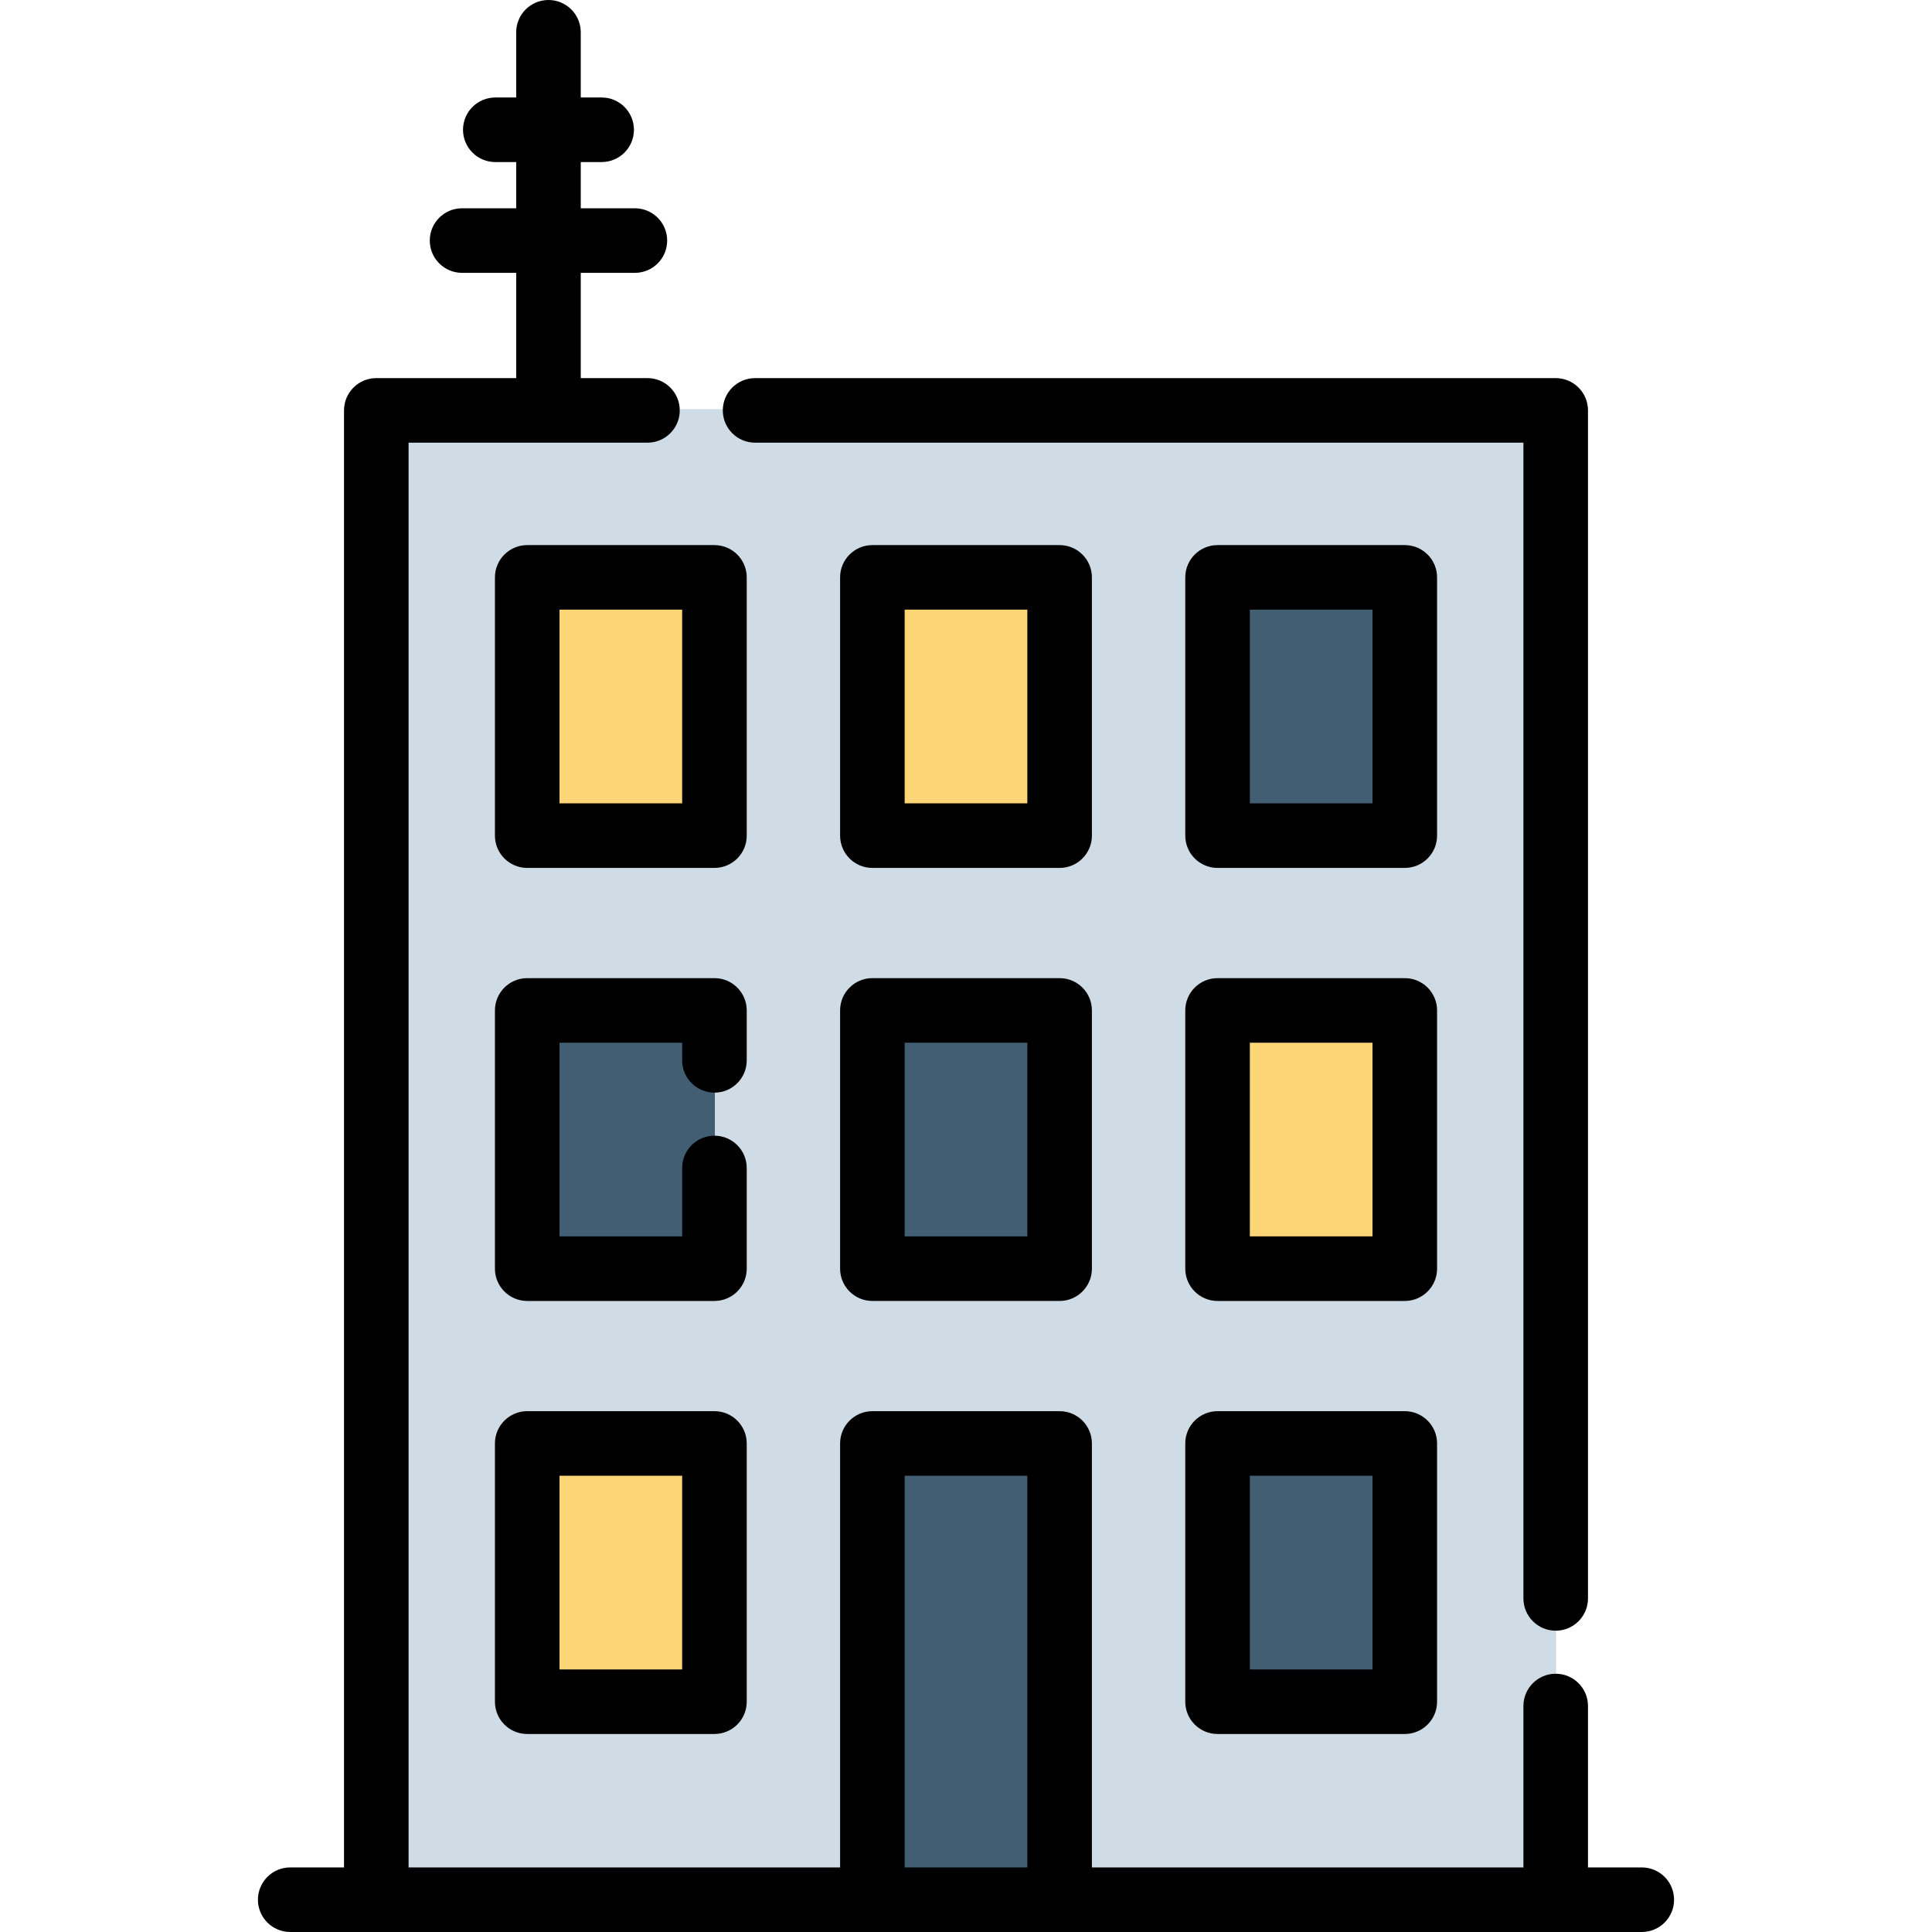
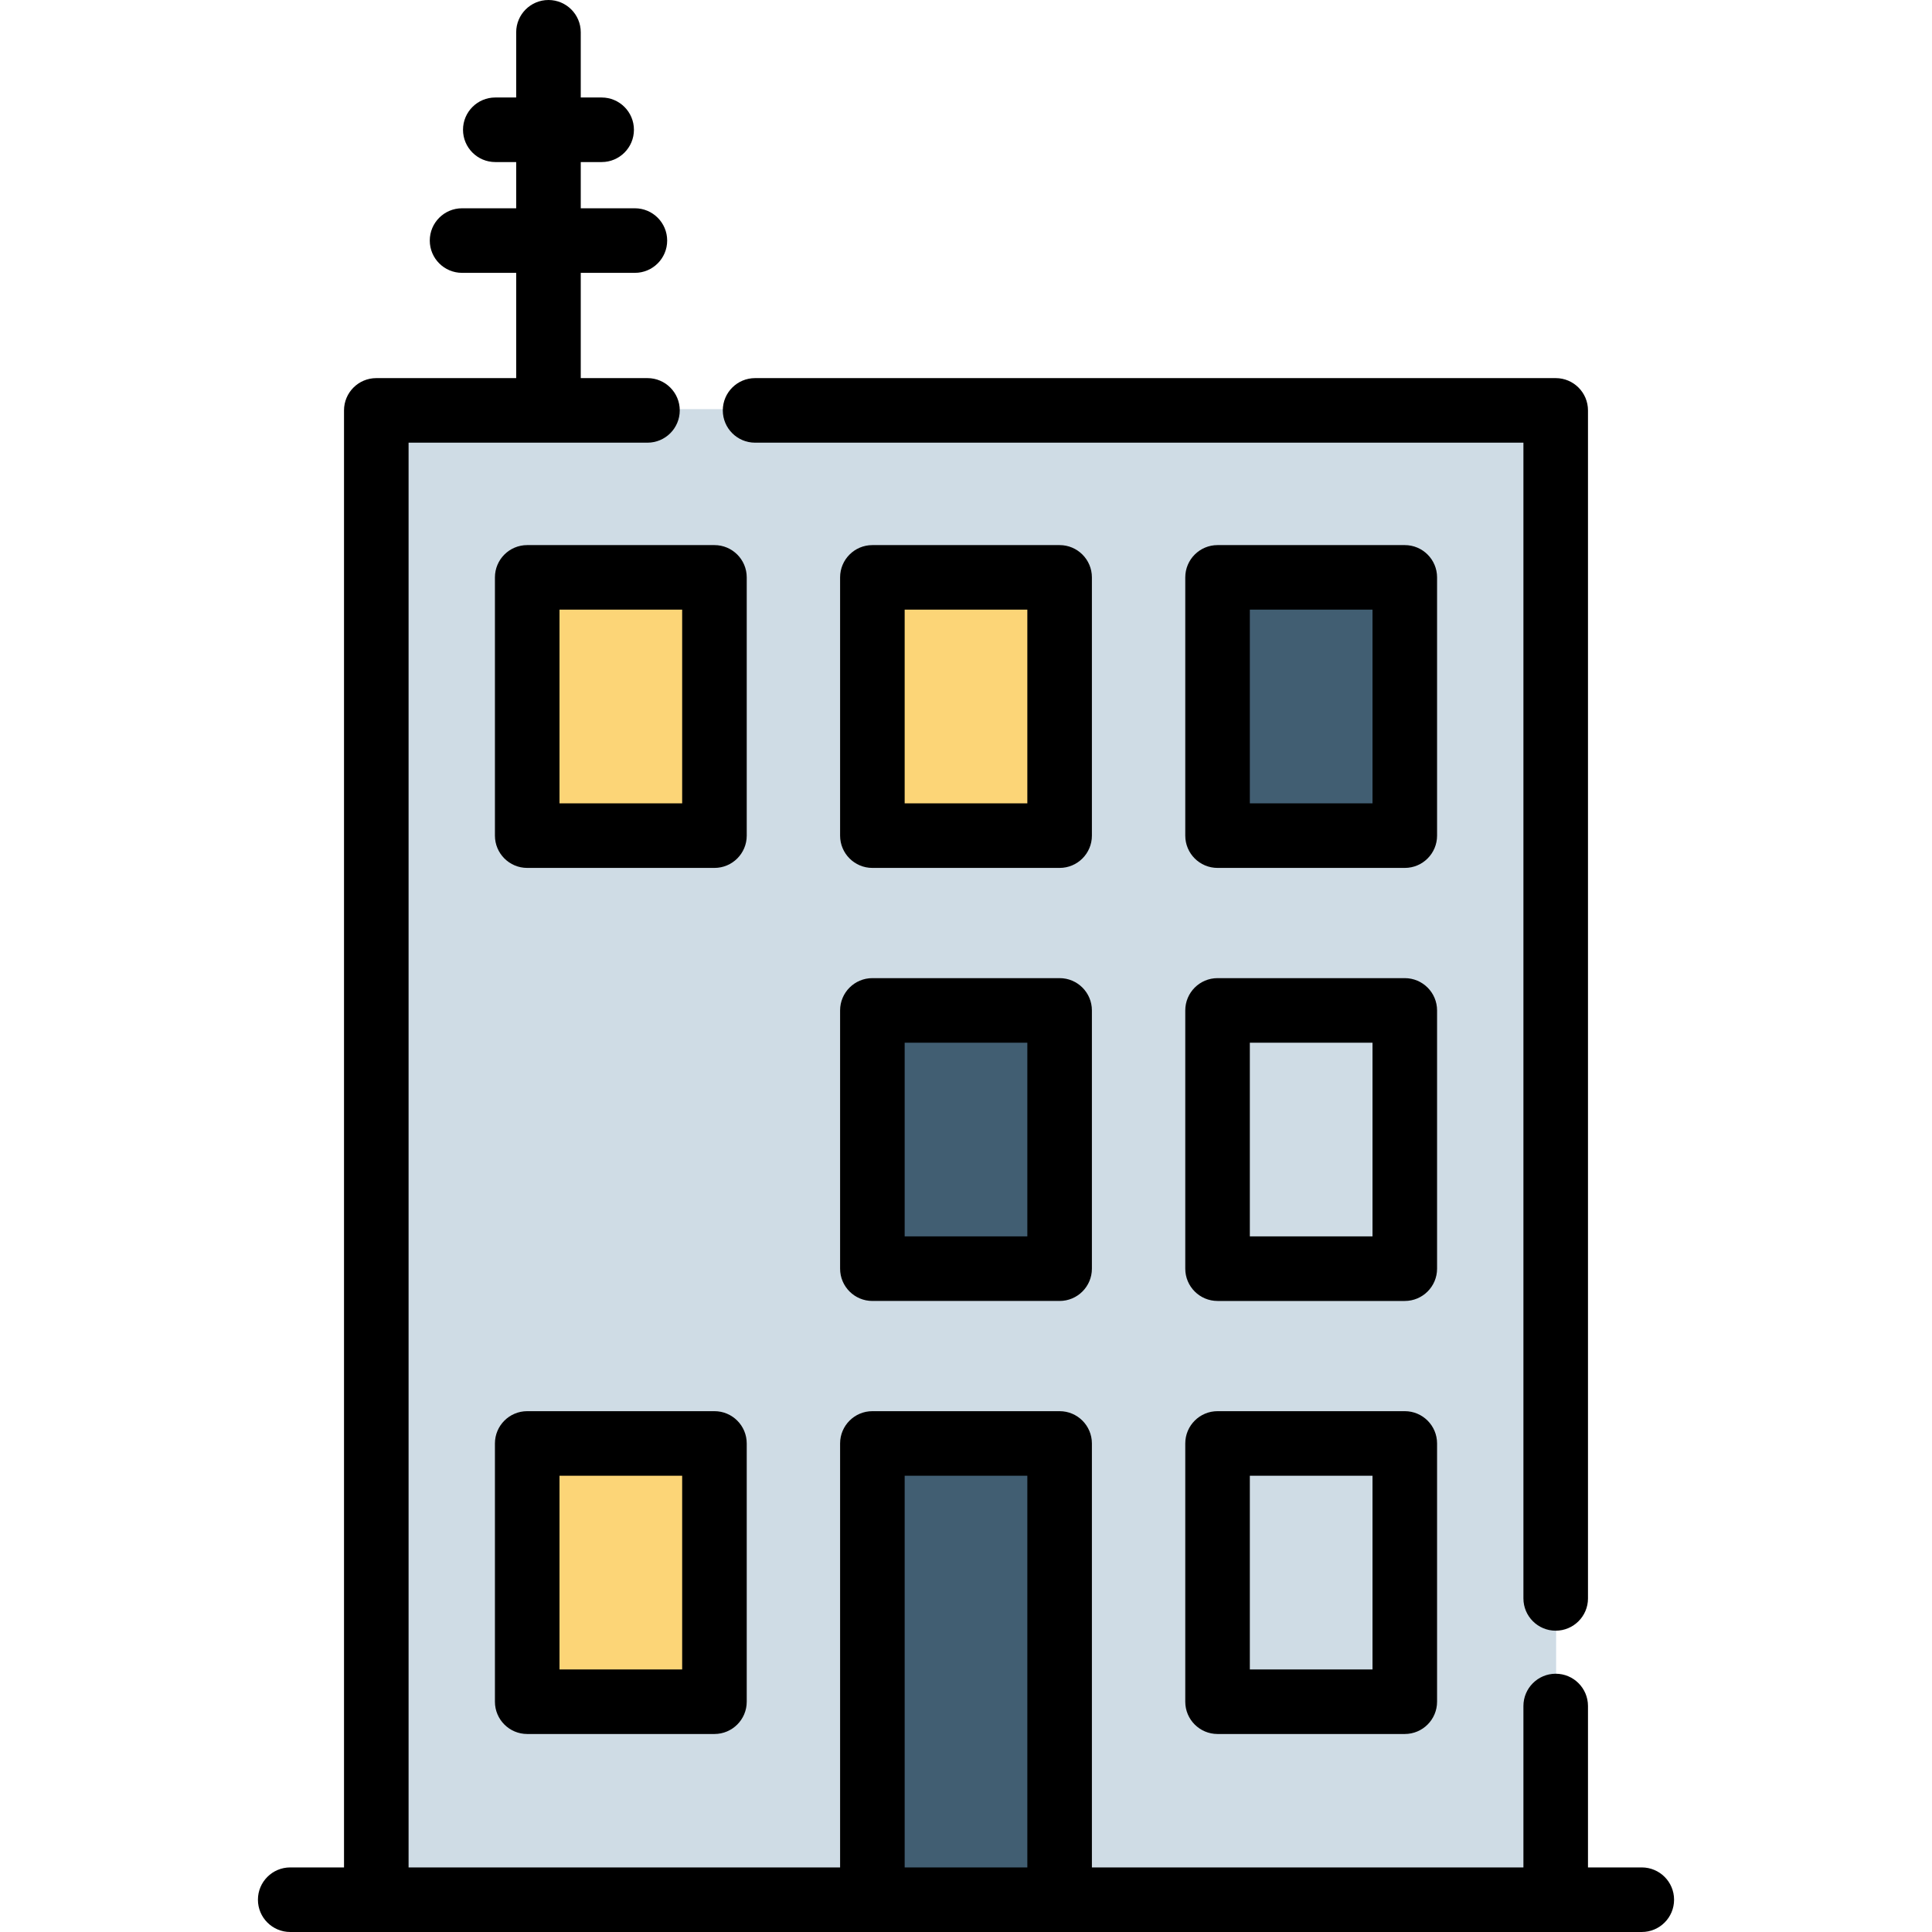
<svg xmlns="http://www.w3.org/2000/svg" version="1.1" id="Layer_1" x="0px" y="0px" viewBox="0 0 512.001 512.001" style="enable-background:new 0 0 512.001 512.001;" xml:space="preserve">
  <rect x="99.836" y="108.425" style="fill:#CFDCE5;" width="312.555" height="394.686" />
  <rect x="139.829" y="152.684" style="fill:#FCD577;" width="49.619" height="68.439" />
  <rect x="322.777" y="152.684" style="fill:#415E72;" width="49.619" height="68.439" />
  <rect x="231.303" y="152.684" style="fill:#FCD577;" width="49.619" height="68.439" />
-   <rect x="139.829" y="267.44" style="fill:#415E72;" width="49.619" height="68.439" />
-   <rect x="322.777" y="267.44" style="fill:#FCD577;" width="49.619" height="68.439" />
  <rect x="231.303" y="267.44" style="fill:#415E72;" width="49.619" height="68.439" />
  <rect x="139.829" y="382.207" style="fill:#FCD577;" width="49.619" height="68.439" />
  <g>
-     <rect x="322.777" y="382.207" style="fill:#415E72;" width="49.619" height="68.439" />
    <rect x="231.303" y="382.207" style="fill:#415E72;" width="49.619" height="120.915" />
  </g>
  <path d="M200.106,117.314h203.617v306.281c0,4.725,3.831,8.555,8.555,8.555s8.555-3.831,8.555-8.555V108.759  c0-4.725-3.831-8.555-8.555-8.555H200.106c-4.725,0-8.555,3.831-8.555,8.555C191.55,113.484,195.381,117.314,200.106,117.314z" />
  <path d="M131.163,153.012v68.439c0,4.725,3.831,8.555,8.555,8.555h49.619c4.725,0,8.555-3.831,8.555-8.555v-68.439  c0-4.725-3.831-8.555-8.555-8.555h-49.619C134.994,144.456,131.163,148.287,131.163,153.012z M148.274,161.567h32.508v51.329  h-32.508V161.567z" />
  <path d="M380.839,153.012c0-4.725-3.831-8.555-8.555-8.555h-49.619c-4.725,0-8.555,3.831-8.555,8.555v68.439  c0,4.725,3.831,8.555,8.555,8.555h49.619c4.725,0,8.555-3.831,8.555-8.555V153.012z M363.728,212.895H331.22v-51.329h32.508V212.895  z" />
  <path d="M289.365,153.012c0-4.725-3.831-8.555-8.555-8.555h-49.619c-4.725,0-8.555,3.831-8.555,8.555v68.439  c0,4.725,3.831,8.555,8.555,8.555h49.619c4.725,0,8.555-3.831,8.555-8.555V153.012z M272.255,212.895h-32.508v-51.329h32.508  V212.895z" />
-   <path d="M189.336,289.561c4.725,0,8.555-3.831,8.555-8.555v-13.233c0-4.725-3.831-8.555-8.555-8.555h-49.619  c-4.725,0-8.555,3.831-8.555,8.555v68.439c0,4.725,3.831,8.555,8.555,8.555h49.619c4.725,0,8.555-3.831,8.555-8.555v-26.688  c0-4.725-3.831-8.555-8.555-8.555s-8.555,3.831-8.555,8.555v18.133h-32.508v-51.329h32.508v4.678  C180.781,285.731,184.611,289.561,189.336,289.561z" />
  <path d="M380.839,267.773c0-4.725-3.831-8.555-8.555-8.555h-49.619c-4.725,0-8.555,3.831-8.555,8.555v68.439  c0,4.725,3.831,8.555,8.555,8.555h49.619c4.725,0,8.555-3.831,8.555-8.555V267.773z M363.728,327.657H331.22v-51.329h32.508V327.657  z" />
  <path d="M280.81,259.217h-49.619c-4.725,0-8.555,3.831-8.555,8.555v68.439c0,4.725,3.831,8.555,8.555,8.555h49.619  c4.725,0,8.555-3.831,8.555-8.555v-68.439C289.365,263.048,285.536,259.217,280.81,259.217z M272.255,327.657h-32.508v-51.329  h32.508V327.657z" />
  <path d="M189.336,373.977h-49.619c-4.725,0-8.555,3.831-8.555,8.555v68.439c0,4.725,3.831,8.555,8.555,8.555h49.619  c4.725,0,8.555-3.831,8.555-8.555v-68.439C197.892,377.808,194.062,373.977,189.336,373.977z M180.781,442.417h-32.508v-51.329  h32.508V442.417z" />
  <path d="M372.283,373.977h-49.619c-4.725,0-8.555,3.831-8.555,8.555v68.439c0,4.725,3.831,8.555,8.555,8.555h49.619  c4.725,0,8.555-3.831,8.555-8.555v-68.439C380.839,377.808,377.008,373.977,372.283,373.977z M363.728,442.417H331.22v-51.329  h32.508V442.417z" />
  <path d="M435.092,494.889h-14.259v-42.777c0-4.725-3.831-8.555-8.555-8.555s-8.555,3.831-8.555,8.555v42.777H289.365V382.533  c0-4.725-3.831-8.555-8.555-8.555h-49.619c-4.725,0-8.555,3.831-8.555,8.555v112.357H108.279V117.314h63.309  c4.725,0,8.555-3.831,8.555-8.555s-3.831-8.555-8.555-8.555h-17.681V72.307h14.346c4.725,0,8.555-3.831,8.555-8.555  s-3.831-8.555-8.555-8.555h-14.346V42.948h5.537c4.725,0,8.555-3.831,8.555-8.555s-3.831-8.555-8.555-8.555h-5.537V8.555  c0-4.725-3.831-8.555-8.555-8.555s-8.555,3.831-8.555,8.555v17.282h-5.537c-4.725,0-8.555,3.831-8.555,8.555  s3.831,8.555,8.555,8.555h5.537v12.25h-14.346c-4.725,0-8.555,3.831-8.555,8.555s3.831,8.555,8.555,8.555h14.346v27.896H99.723  c-4.725,0-8.555,3.831-8.555,8.555v386.131H76.909c-4.725,0-8.555,3.831-8.555,8.555s3.831,8.555,8.555,8.555h358.183  c4.725,0,8.555-3.831,8.555-8.555S439.817,494.889,435.092,494.889z M239.747,494.889V391.088h32.508v103.801H239.747z" />
  <g>
</g>
  <g>
</g>
  <g>
</g>
  <g>
</g>
  <g>
</g>
  <g>
</g>
  <g>
</g>
  <g>
</g>
  <g>
</g>
  <g>
</g>
  <g>
</g>
  <g>
</g>
  <g>
</g>
  <g>
</g>
  <g>
</g>
</svg>